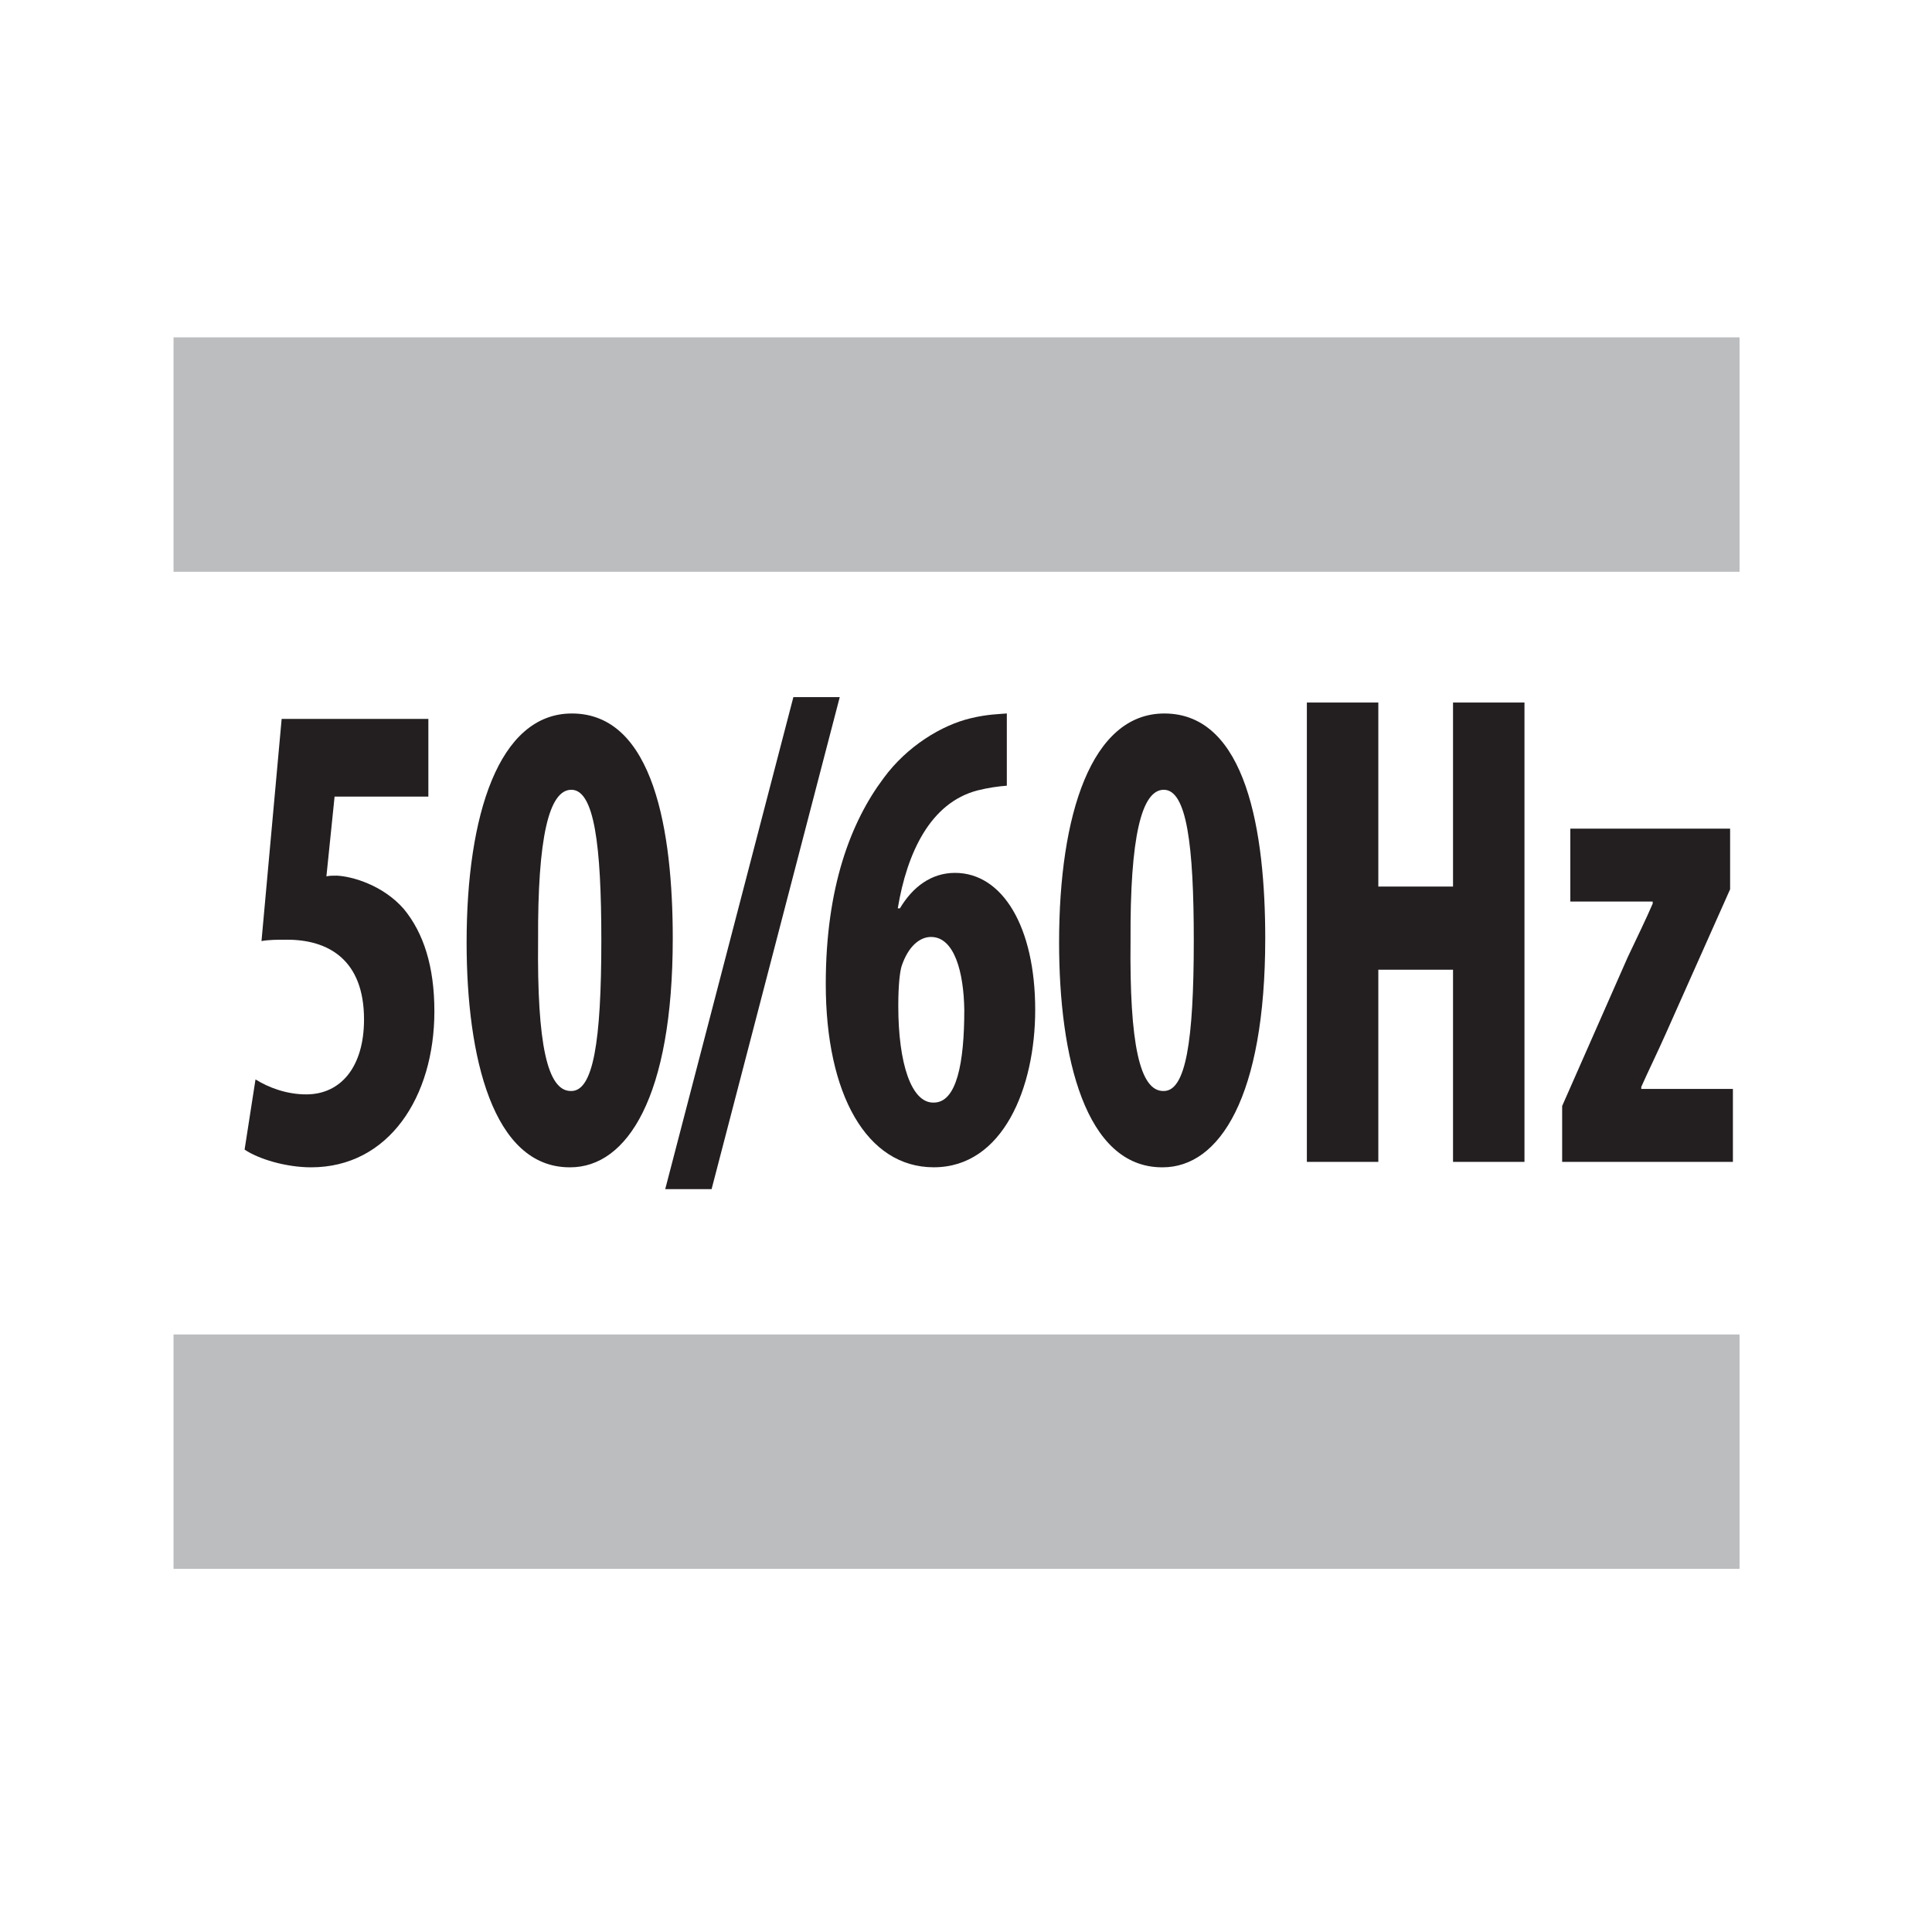
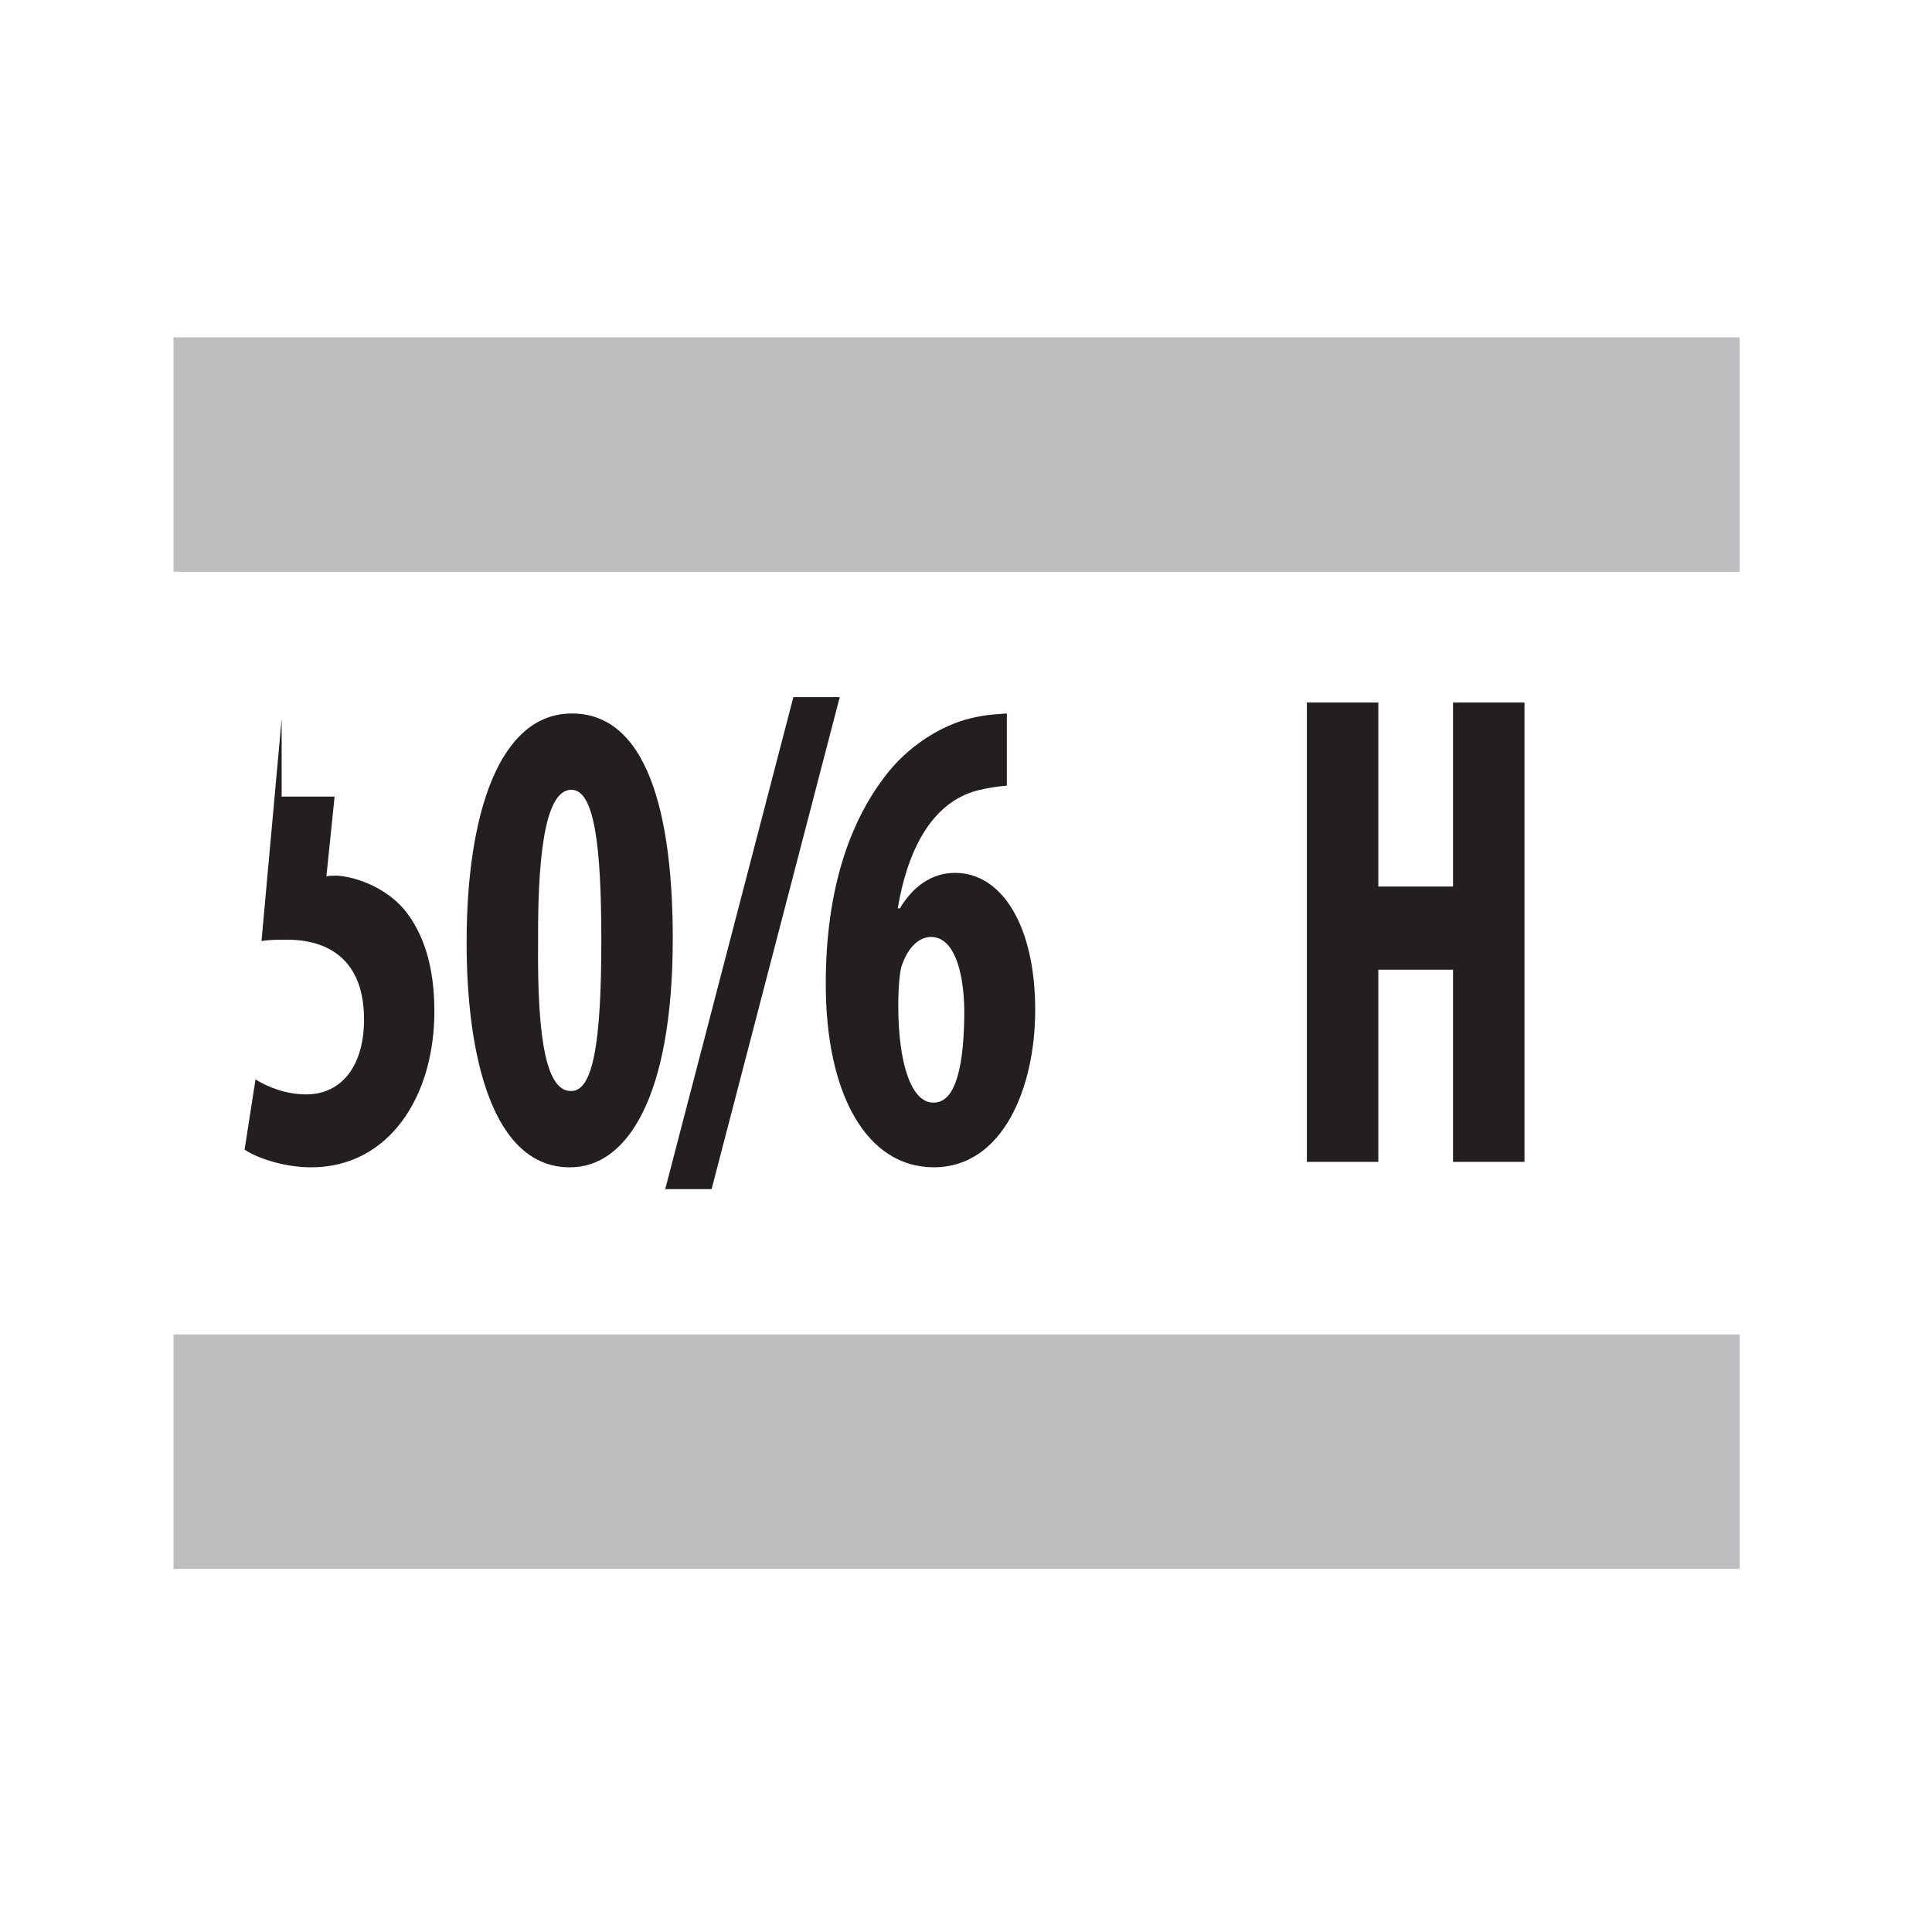
<svg xmlns="http://www.w3.org/2000/svg" version="1.1" id="Layer_1" x="0px" y="0px" width="60px" height="60px" viewBox="0 0 60 60" enable-background="new 0 0 60 60" xml:space="preserve">
  <g>
    <g>
      <rect x="5.389" y="10.477" fill="#BBBDBF" width="48.634" height="7.28" />
    </g>
    <g>
      <rect x="5.389" y="41.443" fill="#BBBDBF" width="48.634" height="7.279" />
    </g>
  </g>
  <g>
    <g enable-background="new    ">
-       <path fill="#231F20" d="M13.304,24.739h-2.913l-0.254,2.476c0.102-0.021,0.204-0.021,0.322-0.021    c0.475,0.021,1.44,0.296,2.083,1.037c0.61,0.74,0.948,1.777,0.948,3.175c0,2.666-1.422,4.846-3.828,4.846    c-0.779,0-1.626-0.254-2.066-0.55l0.339-2.18c0.407,0.254,0.965,0.465,1.575,0.465c1.084,0,1.795-0.867,1.795-2.327    c0-1.863-1.118-2.477-2.388-2.477c-0.305,0-0.559,0-0.796,0.042l0.626-6.899h4.556V24.739z" />
+       <path fill="#231F20" d="M13.304,24.739h-2.913l-0.254,2.476c0.102-0.021,0.204-0.021,0.322-0.021    c0.475,0.021,1.44,0.296,2.083,1.037c0.61,0.74,0.948,1.777,0.948,3.175c0,2.666-1.422,4.846-3.828,4.846    c-0.779,0-1.626-0.254-2.066-0.55l0.339-2.18c0.407,0.254,0.965,0.465,1.575,0.465c1.084,0,1.795-0.867,1.795-2.327    c0-1.863-1.118-2.477-2.388-2.477c-0.305,0-0.559,0-0.796,0.042l0.626-6.899V24.739z" />
      <path fill="#231F20" d="M17.692,36.252c-2.388,0-3.201-3.428-3.201-6.983c0-3.958,0.999-7.111,3.269-7.111    c2.558,0,3.133,3.703,3.133,6.984c0,4.931-1.422,7.11-3.184,7.11H17.692z M17.744,33.882c0.677,0,0.931-1.523,0.931-4.677    c0-2.963-0.22-4.678-0.931-4.678c-0.695,0-1.05,1.481-1.033,4.678c-0.034,3.217,0.288,4.677,1.016,4.677H17.744z" />
      <path fill="#231F20" d="M20.659,36.93l3.98-15.28h1.44l-3.98,15.28H20.659z" />
      <path fill="#231F20" d="M31.269,24.4c-0.271,0.021-0.575,0.063-0.915,0.148c-1.457,0.381-2.185,1.926-2.473,3.661h0.067    c0.39-0.656,0.966-1.101,1.711-1.101c1.473,0,2.49,1.672,2.49,4.254c0,2.413-0.999,4.889-3.15,4.889    c-2.083,0-3.354-2.265-3.354-5.692c0-3.006,0.779-5.037,1.795-6.392c0.728-0.995,1.812-1.651,2.71-1.862    c0.525-0.127,0.898-0.127,1.118-0.148V24.4z M28.999,34.242c0.711,0,0.948-1.228,0.948-2.879    c-0.017-1.164-0.305-2.265-1.033-2.265c-0.356,0-0.711,0.297-0.915,0.91c-0.051,0.17-0.102,0.571-0.102,1.228    c0,1.799,0.407,3.006,1.084,3.006H28.999z" />
-       <path fill="#231F20" d="M36.091,36.252c-2.388,0-3.2-3.428-3.2-6.983c0-3.958,0.998-7.111,3.268-7.111    c2.559,0,3.134,3.703,3.134,6.984c0,4.931-1.423,7.11-3.185,7.11H36.091z M36.143,33.882c0.677,0,0.931-1.523,0.931-4.677    c0-2.963-0.22-4.678-0.931-4.678c-0.695,0-1.051,1.481-1.033,4.678c-0.035,3.217,0.287,4.677,1.016,4.677H36.143z" />
      <path fill="#231F20" d="M42.805,21.818v5.715h2.32v-5.715h2.219v14.265h-2.219v-5.968h-2.32v5.968h-2.219V21.818H42.805z" />
-       <path fill="#231F20" d="M48.514,34.348l2.033-4.614c0.271-0.571,0.609-1.27,0.779-1.672v-0.063h-2.558v-2.265h4.962v1.884    l-1.98,4.444c-0.271,0.614-0.594,1.271-0.779,1.693v0.063h2.846v2.265h-5.303V34.348z" />
    </g>
  </g>
</svg>